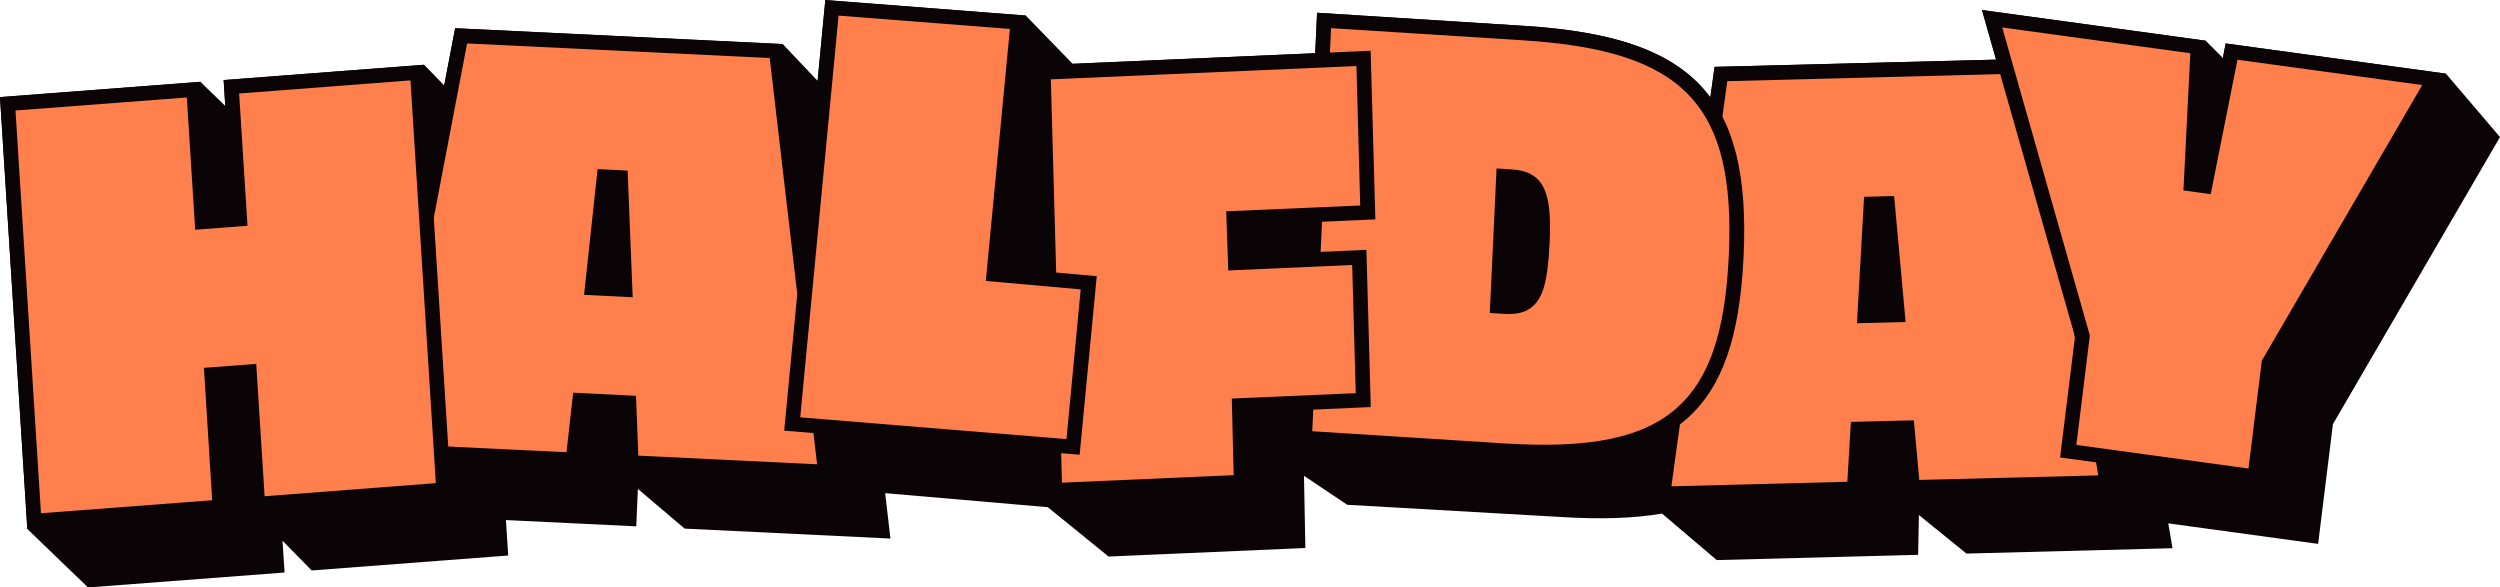
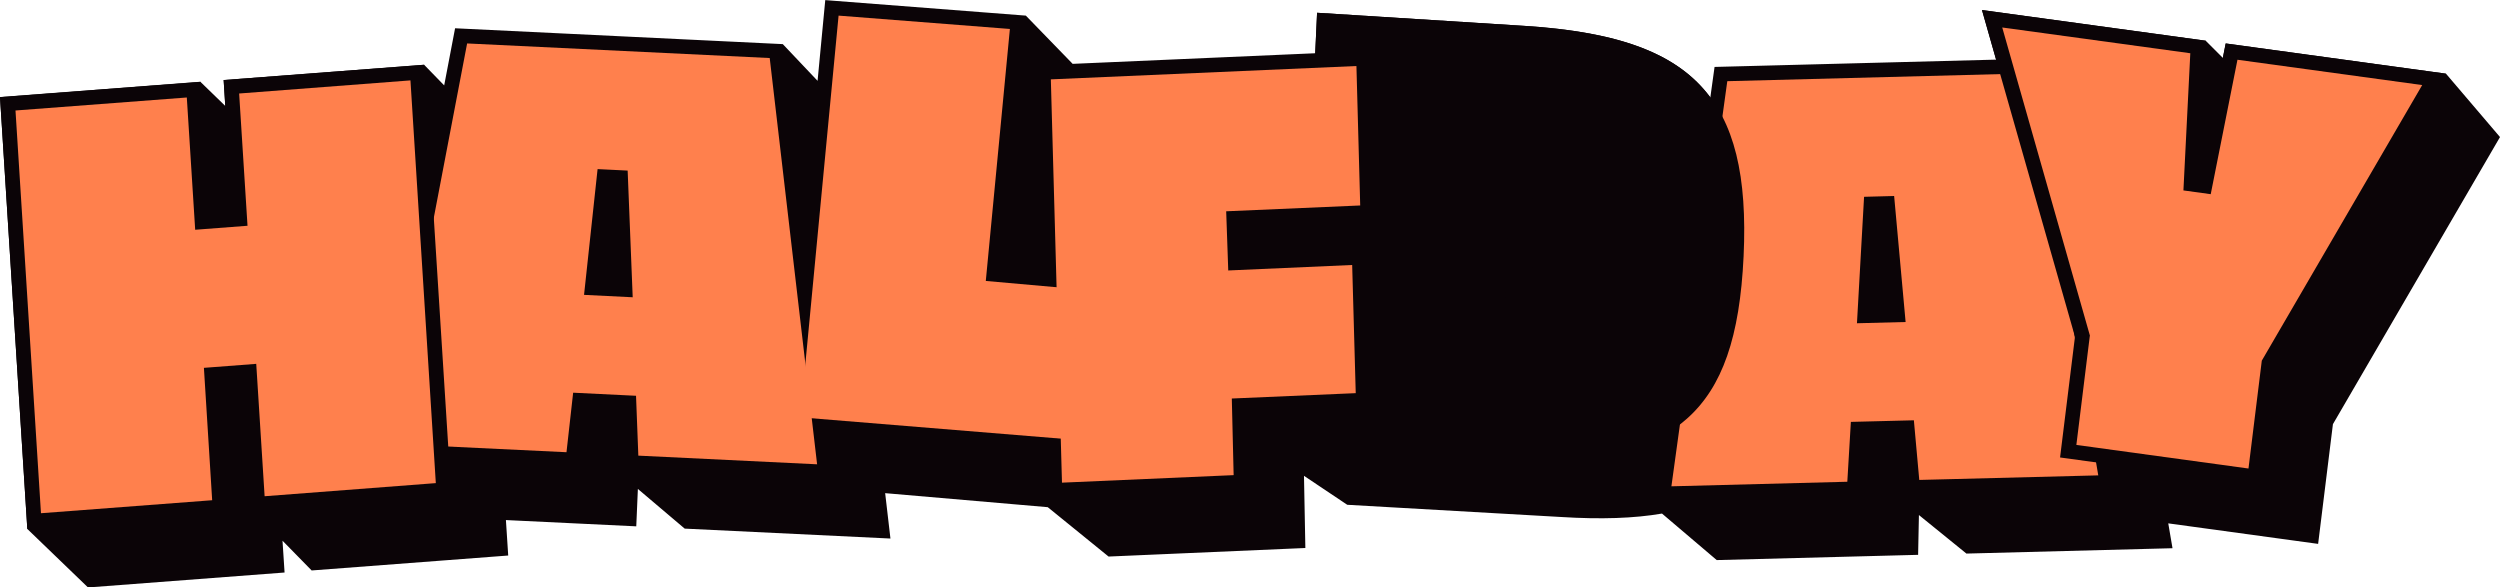
<svg xmlns="http://www.w3.org/2000/svg" xmlns:ns1="http://sodipodi.sourceforge.net/DTD/sodipodi-0.dtd" xmlns:ns2="http://www.inkscape.org/namespaces/inkscape" viewBox="0 0 1000 234.979" version="1.1" id="svg15" ns1:docname="Halfday 2022.svg" ns2:version="1.4 (86a8ad7, 2024-10-11)">
  <defs id="defs15" />
  <ns1:namedview id="namedview15" pagecolor="#ffffff" bordercolor="#000000" borderopacity="0.25" ns2:showpageshadow="2" ns2:pageopacity="0.0" ns2:pagecheckerboard="0" ns2:deskcolor="#d1d1d1" ns2:zoom="0.65569527" ns2:cx="592.50085" ns2:cy="67.866892" ns2:window-width="1920" ns2:window-height="991" ns2:window-x="-9" ns2:window-y="-9" ns2:window-maximized="1" ns2:current-layer="svg15" />
  <path d="m 978.338,29.463 -88.036,-12.086 -1.145,5.792 -6.887,-6.887 -89.457,-12.269 5.646,19.84 -112.635,2.919 -1.699,12.269 C 671.179,21.482 648.276,12.816 609.814,10.353 l -82.986,-5.245 -0.736,16.191 -97.028,4.242 -18.729,-19.293 -80.229,-6.203 -3.077,32.291 -13.908,-14.686 -131.086,-6.34 -4.361,22.85 -8.032,-8.255 -80.186,6.111 0.643,10.354 L 80.186,32.747 0,38.859 10.924,211.581 l 24.28,23.398 78.625,-5.975 -0.826,-12.725 11.658,11.904 78.625,-5.975 -0.918,-14.185 52.141,2.509 0.643,-14.96 18.727,15.872 82.298,3.968 -2.111,-18.153 65.038,5.61 24.327,19.749 78.715,-3.421 -0.55,-28.871 17.305,11.585 85.465,4.88 c 16.016,1.004 29.33,0.547 40.436,-1.368 l 21.892,18.608 80.555,-2.098 0.32,-15.918 19.004,15.416 82.432,-2.143 -1.699,-9.943 59.945,8.21 5.921,-47.89 L 1000,54.822 978.383,29.463 Z" fill="#0b0407" id="path1" style="display:inline;stroke-width:2.99" />
-   <path d="m 817.001,23.352 -131.178,3.375 -23.959,173.772 82.663,-2.144 1.423,-23.945 14.276,-0.365 2.156,23.854 83.859,-2.143 z m -68.022,99.976 2.159,-38.905 h 1.1 l 3.535,38.723 -6.839,0.182 z" fill="#0b0407" id="path2" style="display:inline;fill:#0b0407;fill-opacity:1;stroke-width:2.99" />
  <path d="m 812.043,29.327 -121.128,3.147 -22.353,162.05 70.363,-1.824 1.423,-23.945 25.2,-0.638 2.156,23.854 71.601,-1.824 -27.263,-160.773 z m -69.263,100.021 2.847,-50.626 12.027,-0.319 4.587,50.398 -19.461,0.502 z" fill="#ff804d" id="path3" style="fill:#ff804d;fill-opacity:1;stroke-width:2.99" />
  <path d="m 609.817,10.353 -82.986,-5.245 -8.077,172.859 82.893,5.245 c 5.873,0.365 11.429,0.548 16.614,0.548 26.393,-0.091 44.156,-5.291 56.503,-16.283 14.183,-12.588 21.16,-32.656 22.673,-64.948 2.984,-63.762 -19.967,-87.889 -87.621,-92.176 z m 4.13,87.023 c -0.55,12.132 -1.974,18.381 -4.728,20.843 -1.42,1.277 -3.579,1.779 -6.884,1.551 h -0.32 l 2.156,-46.202 h 0.182 c 7.392,0.502 10.559,2.873 9.593,23.854 z" fill="#0B0407" id="path4" style="fill:#0b0407;fill-opacity:1;stroke-width:2.99" />
-   <path d="m 609.449,16.146 -77.02,-4.88 -7.527,161.229 77.11,4.88 c 34.105,2.144 55.31,-2.235 68.805,-14.276 12.897,-11.493 19.276,-30.239 20.699,-60.843 2.799,-60.295 -17.9,-82.051 -82.113,-86.11 z m 10.374,81.458 c -0.688,14.413 -2.479,21.163 -6.701,24.903 -2.341,2.098 -5.326,3.056 -9.318,3.101 -0.595,0 -1.193,0 -1.836,-0.045 l -6.058,-0.365 2.709,-57.833 6.148,0.411 c 13.863,0.867 15.975,10.764 15.056,29.92 z" fill="#ff804d" id="path5" style="fill:#ff804d;fill-opacity:1;stroke-width:2.99" />
-   <path d="m 313.166,17.605 -131.088,-6.34 -32.864,171.674 82.618,3.968 2.662,-23.808 14.275,0.684 0.918,23.945 83.81,4.059 -20.332,-174.273 z m -73.026,94.776 4.177,-38.677 h 1.102 l 1.561,38.996 z" fill="#0B0407" id="path6" style="fill:#0b0407;fill-opacity:1;stroke-width:2.99" />
  <path d="m 307.885,23.215 -121.036,-5.838 -30.614,160.134 70.363,3.375 2.662,-23.808 25.153,1.231 0.918,23.945 71.51,3.466 z m -74.265,94.731 5.416,-50.307 12.025,0.593 2.02,50.672 z" fill="#ff804d" id="path7" style="fill:#ff804d;fill-opacity:1;stroke-width:2.99" />
-   <path d="m 419.103,199.13 -4.82,-172.996 133.98,-5.838 1.881,67.456 -53.563,2.326 0.368,11.995 49.616,-2.144 1.743,62.896 -49.616,2.189 0.733,30.649 z" fill="#0B0407" id="path8" style="fill:#0b0407;fill-opacity:1;stroke-width:2.99" />
  <path d="m 420.338,31.744 4.453,161.32 68.665,-3.01 -0.733,-30.649 49.571,-2.144 -1.423,-51.265 -49.571,2.189 -0.825,-23.671 53.608,-2.326 -1.513,-55.78 z" fill="#ff804d" id="path9" style="fill:#ff804d;fill-opacity:1;stroke-width:2.99" />
-   <path d="M 904.488,194.023 824.026,182.985 829.992,134.685 792.768,4.014 l 89.505,12.269 -2.754,54.822 0.093,0.046 10.649,-53.774 88.078,12.087 -67.929,116.669 z" fill="#0B0407" id="path10" style="fill:#0b0407;fill-opacity:1;stroke-width:2.99" />
+   <path d="M 904.488,194.023 824.026,182.985 829.992,134.685 792.768,4.014 l 89.505,12.269 -2.754,54.822 0.093,0.046 10.649,-53.774 88.078,12.087 -67.929,116.669 " fill="#0B0407" id="path10" style="fill:#0b0407;fill-opacity:1;stroke-width:2.99" />
  <path d="m 830.545,177.968 68.847,9.441 5.326,-43.147 64.164,-110.238 -73.895,-10.125 -10.697,53.773 -10.924,-1.505 2.754,-54.868 -75.229,-10.308 35.068,123.236 -0.093,0.593 z" fill="#ff804d" id="path11" style="fill:#ff804d;fill-opacity:1;stroke-width:2.99" />
  <path d="M 10.924,211.581 0,38.813 80.186,32.701 83.536,85.654 92.808,84.924 89.457,32.018 169.643,25.906 180.566,198.628 l -80.186,6.112 -3.35,-52.953 -9.272,0.73 3.35,52.952 z" fill="#0B0407" id="path12" style="fill:#0b0407;fill-opacity:1;stroke-width:2.99" />
  <path d="m 6.197,44.195 10.19,161.092 68.481,-5.199 -3.305,-52.953 20.93,-1.596 3.351,52.952 68.481,-5.245 L 164.181,32.155 95.654,37.4 99.005,90.306 78.075,91.903 74.724,38.996 Z" fill="#ff804d" id="path13" style="fill:#ff804d;fill-opacity:1;stroke-width:2.99" />
-   <path d="M 431.863,181.89 313.675,172.266 330.152,0 l 80.184,6.203 -9.593,100.888 37.96,3.375 z" fill="#0B0407" id="path14" style="fill:#0b0407;fill-opacity:1;stroke-width:2.99" />
  <path d="m 320.098,166.93 106.487,8.711 5.691,-59.885 -37.96,-3.375 9.638,-100.797 -68.524,-5.336 z" fill="#ff804d" id="path15" style="fill:#ff804d;fill-opacity:1;stroke-width:2.99" />
</svg>